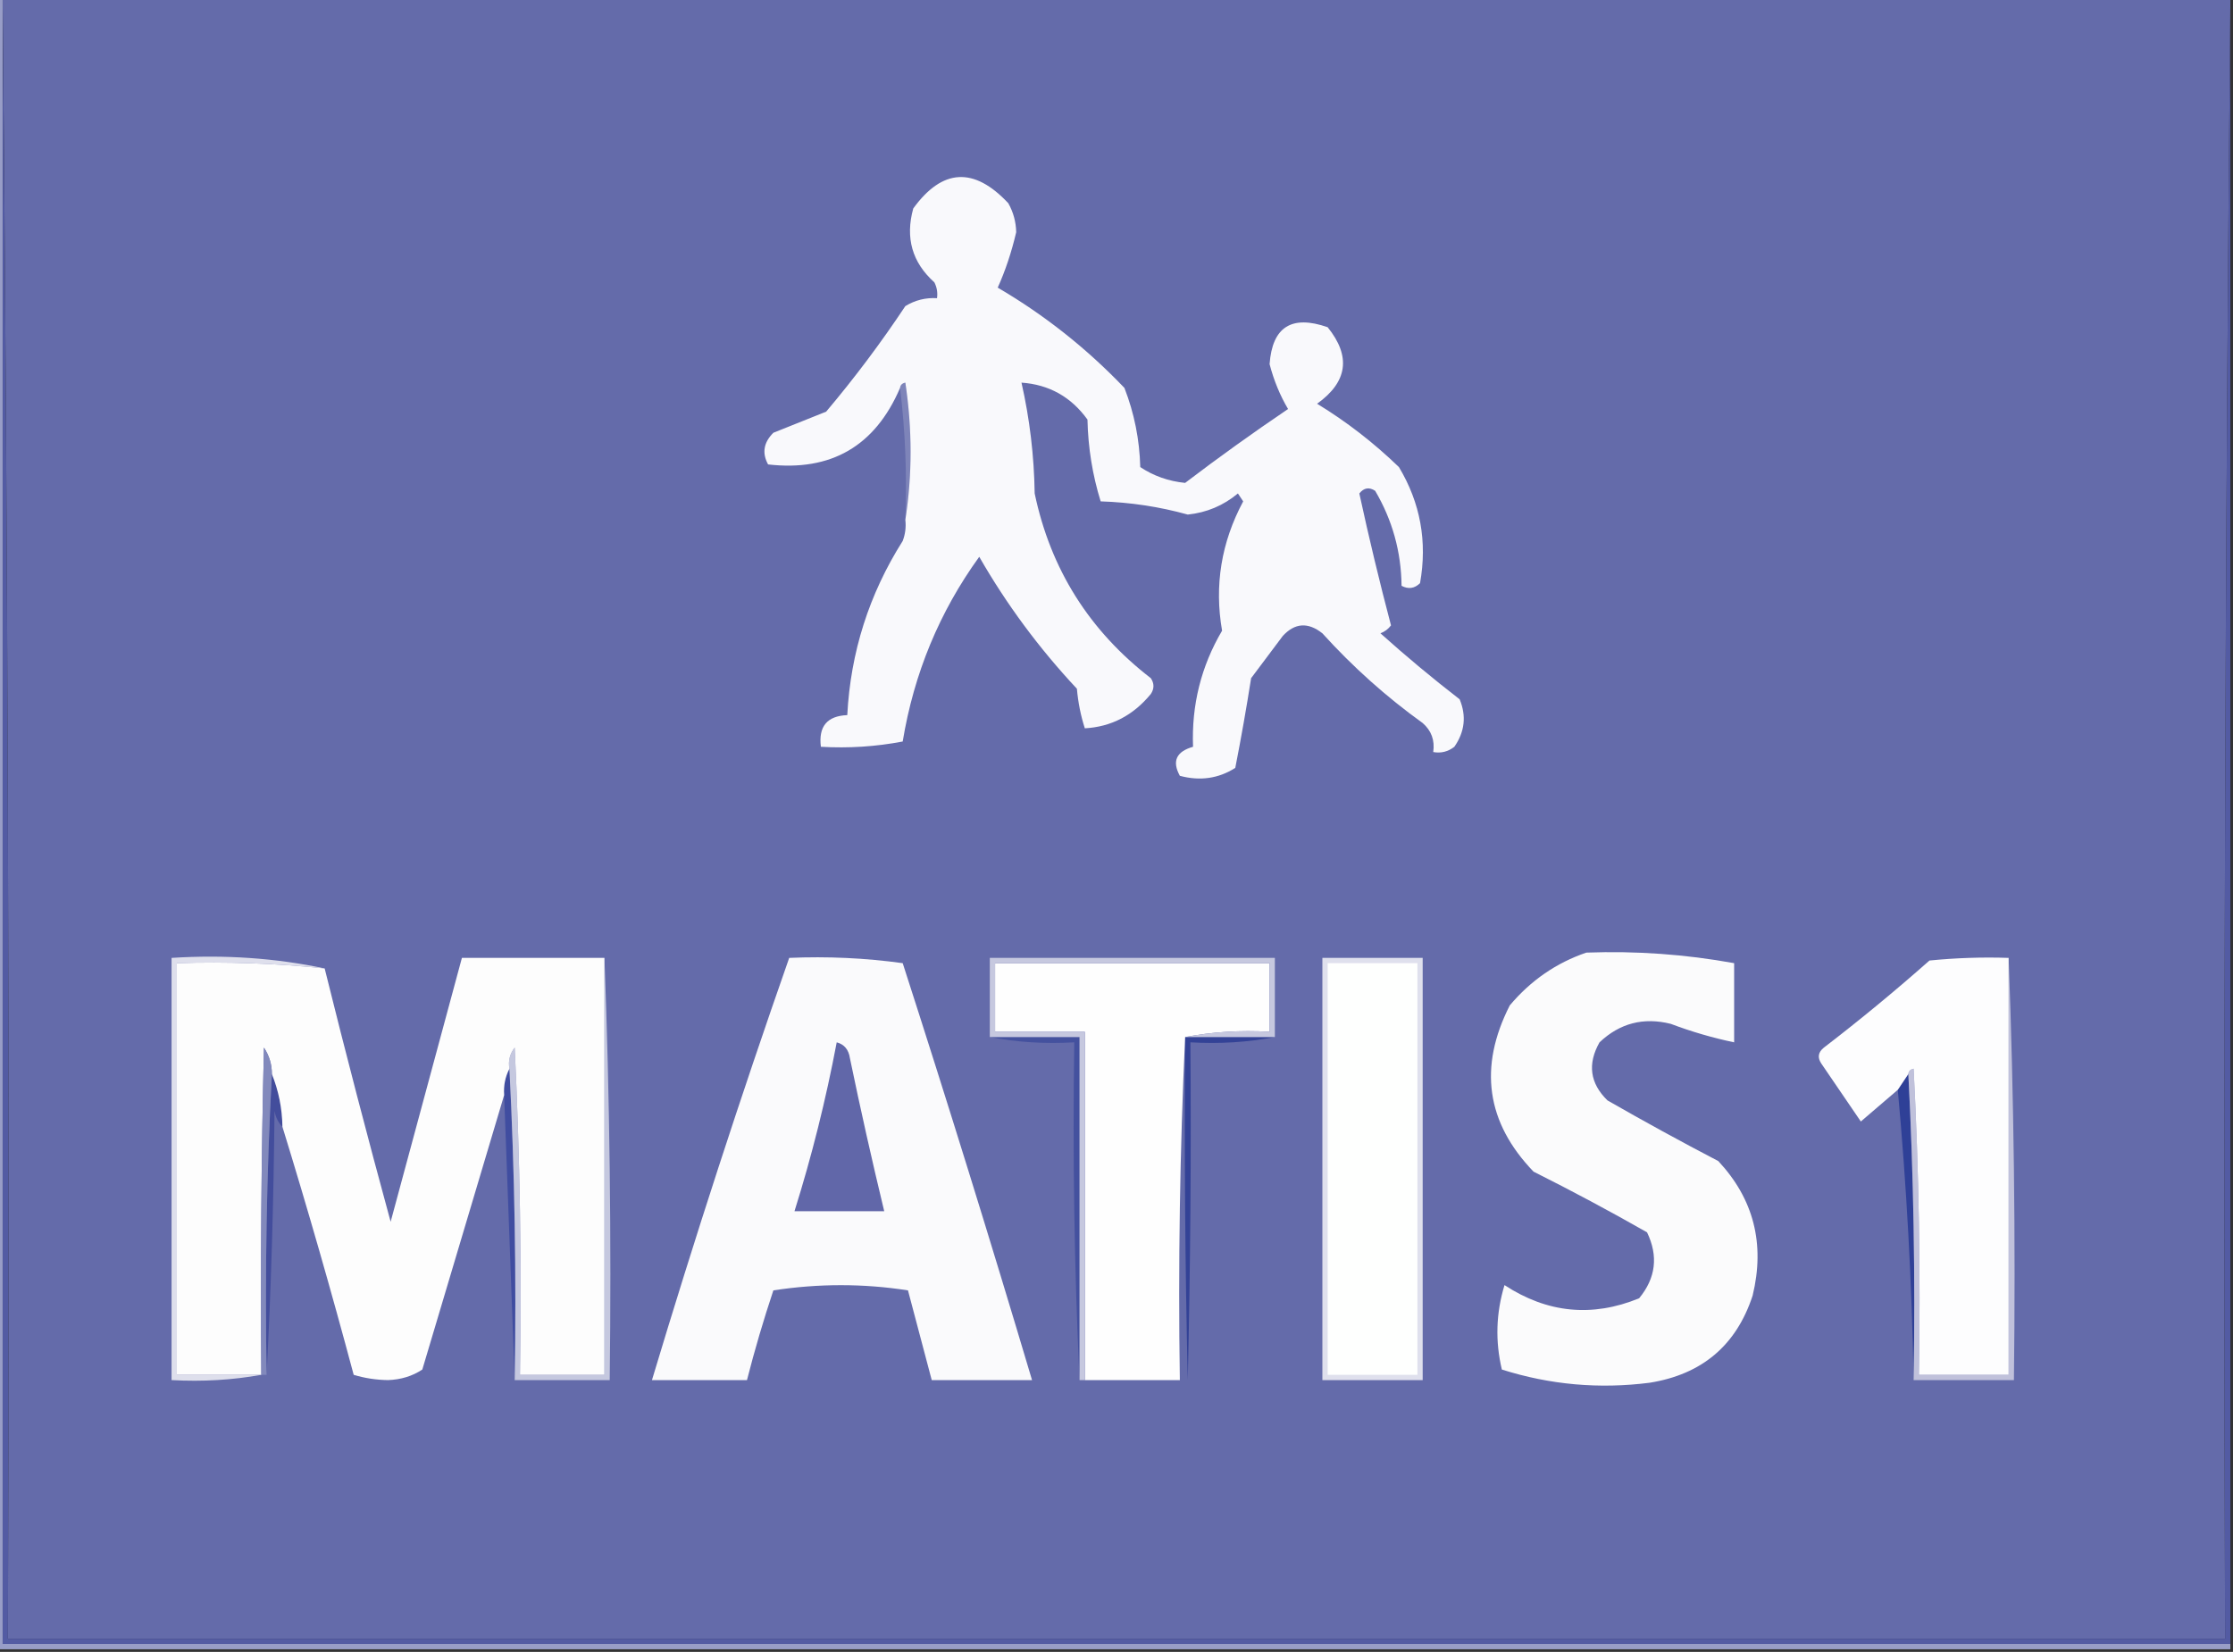
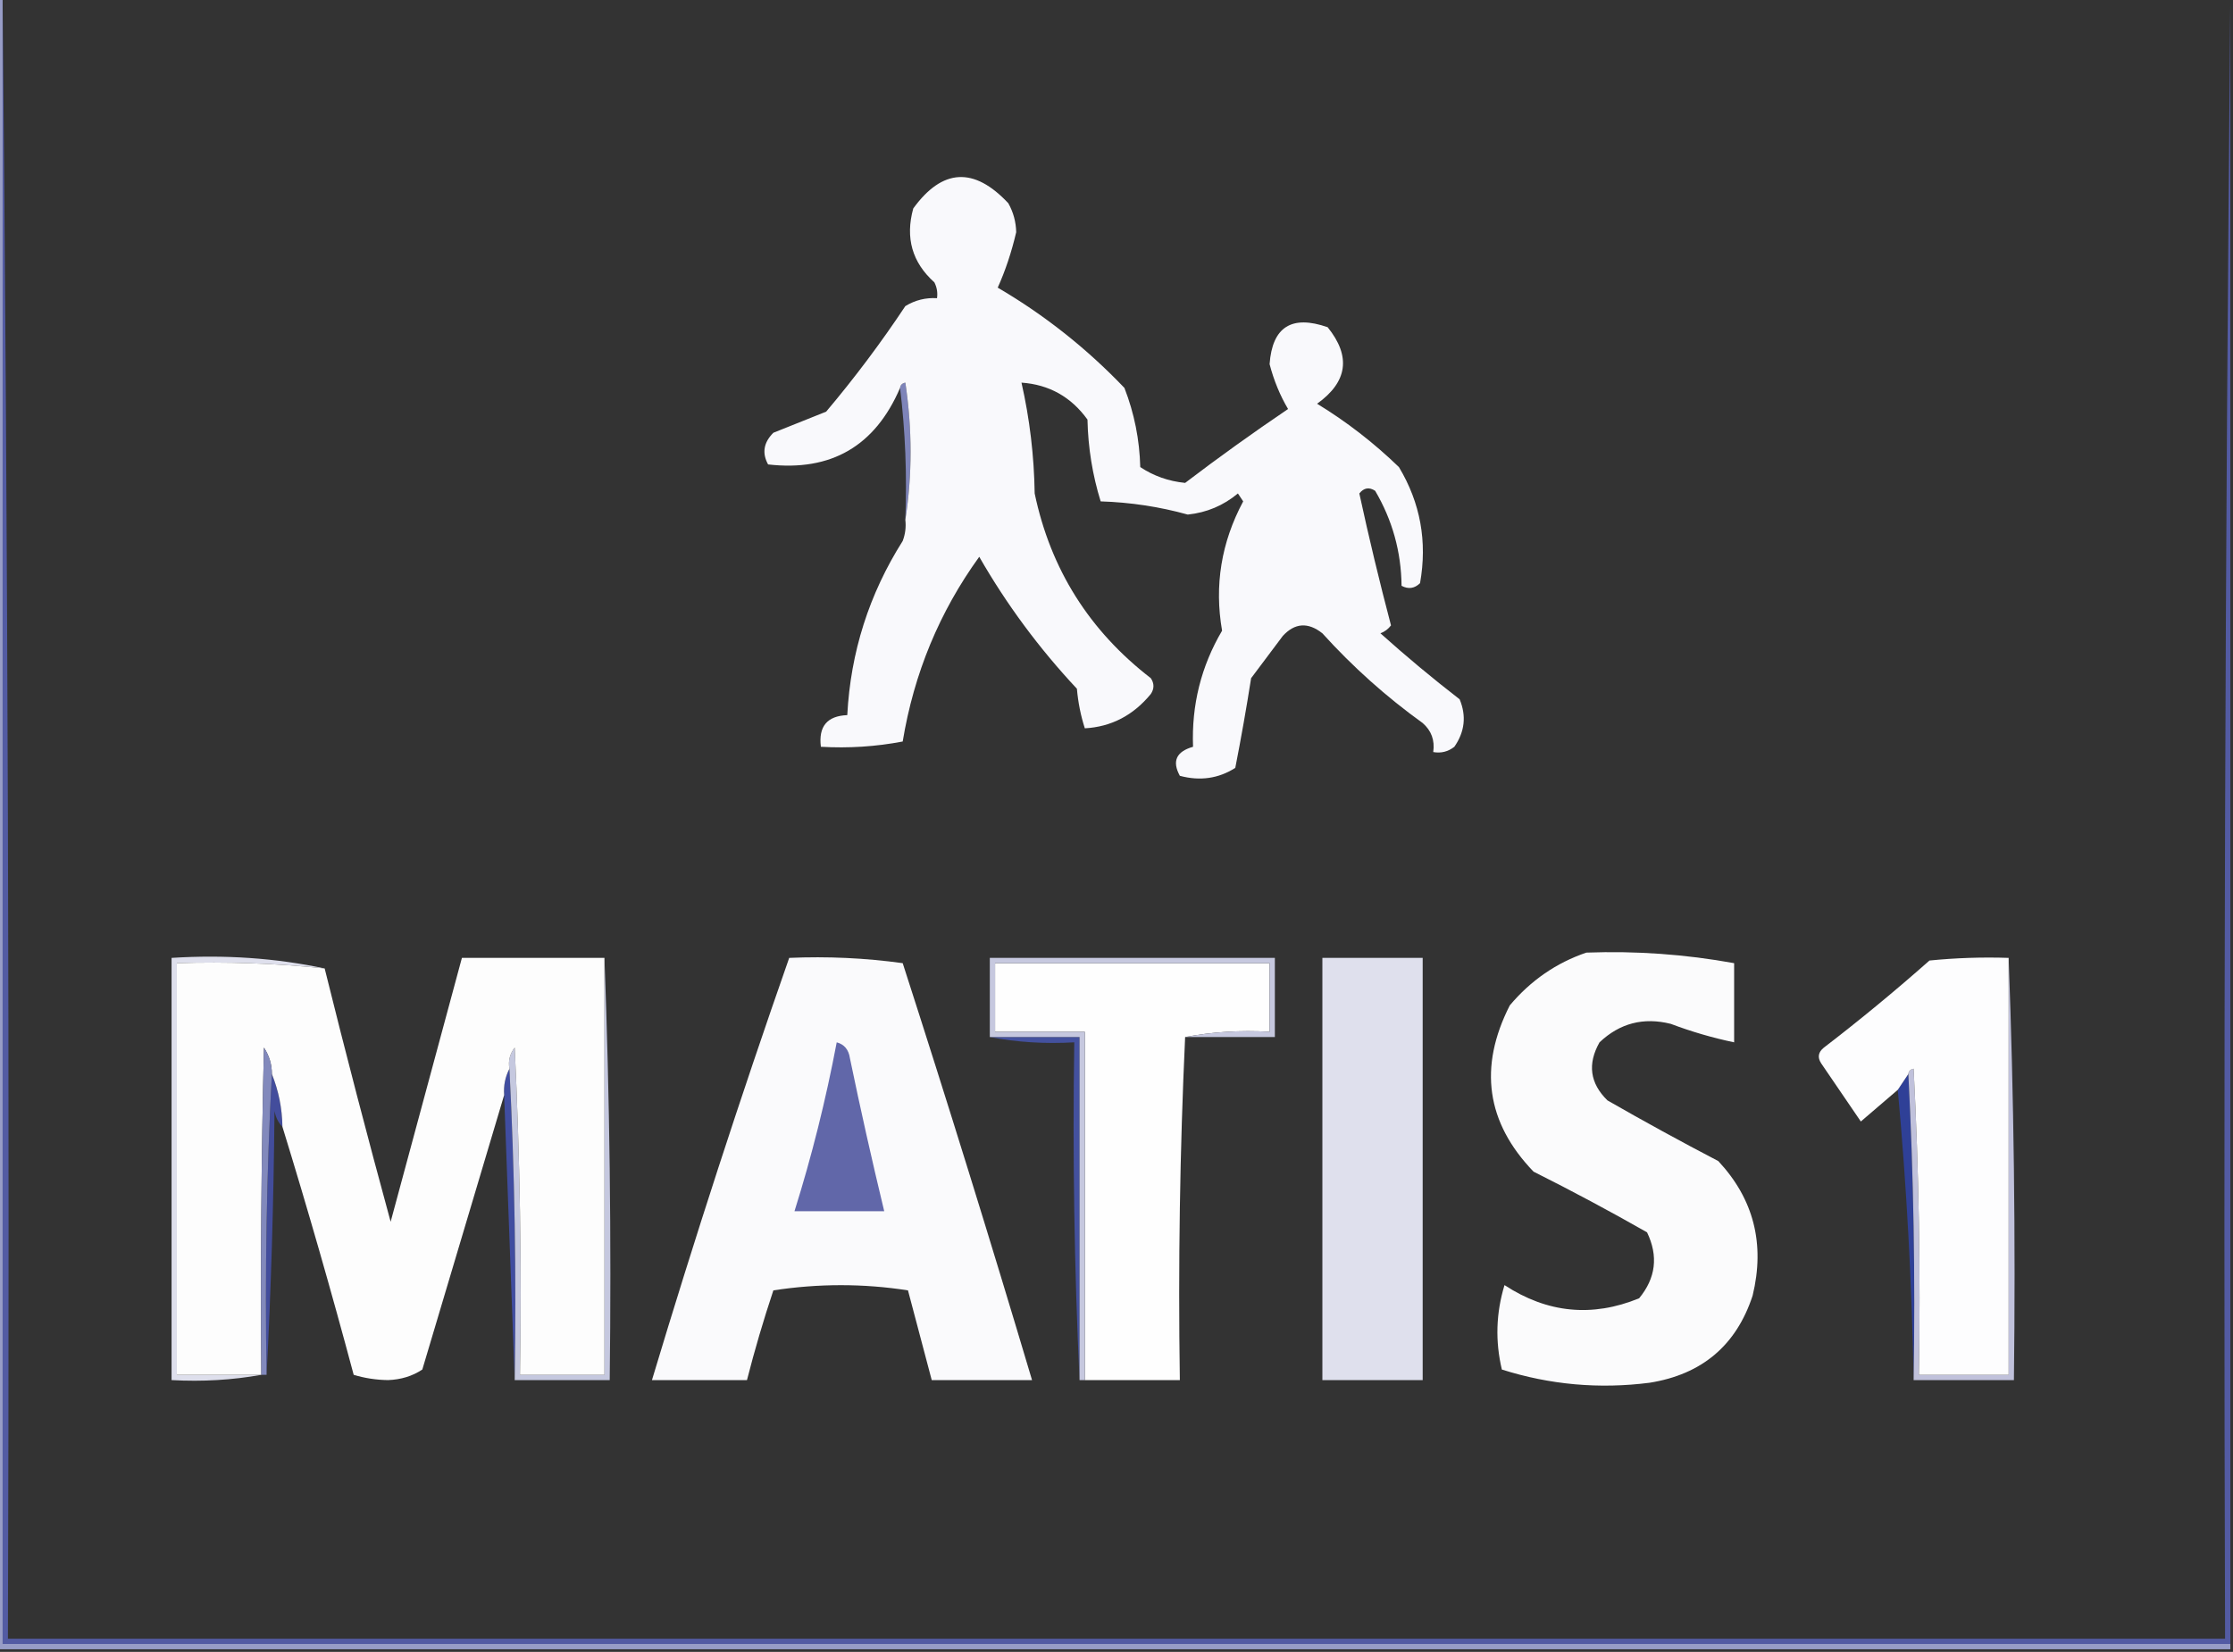
<svg xmlns="http://www.w3.org/2000/svg" version="1.1" width="423px" height="313px" style="shape-rendering:geometricPrecision; text-rendering:geometricPrecision; image-rendering:optimizeQuality; fill-rule:evenodd; clip-rule:evenodd">
  <rect width="100%" height="100%" fill="#333333" stroke="none" />
  <g>
-     <path style="opacity:1" fill="#646baa" d="M 0.5,0.5 C 0.5,0.167 0.5,-0.167 0.5,-0.5C 141.167,-0.5 281.833,-0.5 422.5,-0.5C 422.5,-0.167 422.5,0.167 422.5,0.5C 421.501,103.665 421.167,206.999 421.5,310.5C 281.5,310.5 141.5,310.5 1.5,310.5C 1.833,206.999 1.499,103.665 0.5,0.5 Z" />
-   </g>
+     </g>
  <g>
    <path style="opacity:1" fill="#535ba3" d="M 0.5,0.5 C 1.499,103.665 1.833,206.999 1.5,310.5C 141.5,310.5 281.5,310.5 421.5,310.5C 421.167,206.999 421.501,103.665 422.5,0.5C 422.5,104.167 422.5,207.833 422.5,311.5C 281.833,311.5 141.167,311.5 0.5,311.5C 0.5,207.833 0.5,104.167 0.5,0.5 Z" />
  </g>
  <g>
    <path style="opacity:1" fill="#434d9c" d="M 51.5,203.5 C 52.787,206.698 53.453,210.031 53.5,213.5C 52.732,212.737 52.232,211.737 52,210.5C 51.84,227.908 51.34,244.574 50.5,260.5C 50.17,241.326 50.503,222.326 51.5,203.5 Z" />
  </g>
  <g>
    <path style="opacity:1" fill="#404da0" d="M 96.5,202.5 C 97.497,221.993 97.83,241.66 97.5,261.5C 96.833,243.5 96.167,225.5 95.5,207.5C 95.366,205.708 95.699,204.042 96.5,202.5 Z" />
  </g>
  <g>
    <path style="opacity:1" fill="#2f4097" d="M 361.5,203.5 C 362.497,222.659 362.83,241.993 362.5,261.5C 362.163,242.977 361.163,224.644 359.5,206.5C 360.167,205.5 360.833,204.5 361.5,203.5 Z" />
  </g>
  <g>
    <path style="opacity:1" fill="#c0c1db" d="M 380.5,181.5 C 381.498,207.995 381.831,234.661 381.5,261.5C 375.167,261.5 368.833,261.5 362.5,261.5C 362.83,241.993 362.497,222.659 361.5,203.5C 361.56,202.957 361.893,202.624 362.5,202.5C 363.5,221.822 363.833,241.155 363.5,260.5C 369.167,260.5 374.833,260.5 380.5,260.5C 380.5,234.167 380.5,207.833 380.5,181.5 Z" />
  </g>
  <g>
    <path style="opacity:1" fill="#c5c8df" d="M 114.5,181.5 C 115.498,207.995 115.831,234.661 115.5,261.5C 109.5,261.5 103.5,261.5 97.5,261.5C 97.83,241.66 97.497,221.993 96.5,202.5C 96.238,201.022 96.571,199.689 97.5,198.5C 98.5,219.156 98.833,239.823 98.5,260.5C 103.833,260.5 109.167,260.5 114.5,260.5C 114.5,234.167 114.5,207.833 114.5,181.5 Z" />
  </g>
  <g>
-     <path style="opacity:1" fill="#334296" d="M 224.5,196.5 C 230.167,196.5 235.833,196.5 241.5,196.5C 236.36,197.488 231.026,197.821 225.5,197.5C 225.667,218.836 225.5,240.169 225,261.5C 224.5,239.836 224.333,218.169 224.5,196.5 Z" />
-   </g>
+     </g>
  <g>
    <path style="opacity:1" fill="#44519e" d="M 187.5,196.5 C 193.167,196.5 198.833,196.5 204.5,196.5C 204.5,218.167 204.5,239.833 204.5,261.5C 203.503,240.34 203.169,219.007 203.5,197.5C 197.974,197.821 192.64,197.488 187.5,196.5 Z" />
  </g>
  <g>
    <path style="opacity:1" fill="#dedfec" d="M 61.5,183.5 C 52.25,182.528 42.917,182.195 33.5,182.5C 33.5,208.5 33.5,234.5 33.5,260.5C 38.833,260.5 44.167,260.5 49.5,260.5C 44.025,261.489 38.358,261.822 32.5,261.5C 32.5,234.833 32.5,208.167 32.5,181.5C 42.558,180.86 52.224,181.527 61.5,183.5 Z" />
  </g>
  <g>
    <path style="opacity:1" fill="#fdfdfe" d="M 380.5,181.5 C 380.5,207.833 380.5,234.167 380.5,260.5C 374.833,260.5 369.167,260.5 363.5,260.5C 363.833,241.155 363.5,221.822 362.5,202.5C 361.893,202.624 361.56,202.957 361.5,203.5C 360.833,204.5 360.167,205.5 359.5,206.5C 357.186,208.477 354.853,210.477 352.5,212.5C 350,208.833 347.5,205.167 345,201.5C 344.251,200.365 344.417,199.365 345.5,198.5C 352.351,193.239 359.018,187.739 365.5,182C 370.489,181.501 375.489,181.334 380.5,181.5 Z" />
  </g>
  <g>
    <path style="opacity:1" fill="#dfe0ed" d="M 250.5,181.5 C 256.833,181.5 263.167,181.5 269.5,181.5C 269.5,208.167 269.5,234.833 269.5,261.5C 263.167,261.5 256.833,261.5 250.5,261.5C 250.5,234.833 250.5,208.167 250.5,181.5 Z" />
  </g>
  <g>
-     <path style="opacity:1" fill="#fefffe" d="M 251.5,182.5 C 257.167,182.5 262.833,182.5 268.5,182.5C 268.5,208.5 268.5,234.5 268.5,260.5C 262.833,260.5 257.167,260.5 251.5,260.5C 251.5,234.5 251.5,208.5 251.5,182.5 Z" />
-   </g>
+     </g>
  <g>
    <path style="opacity:1" fill="#fefefe" d="M 224.5,196.5 C 223.503,217.994 223.169,239.66 223.5,261.5C 217.5,261.5 211.5,261.5 205.5,261.5C 205.5,239.5 205.5,217.5 205.5,195.5C 199.833,195.5 194.167,195.5 188.5,195.5C 188.5,191.167 188.5,186.833 188.5,182.5C 205.833,182.5 223.167,182.5 240.5,182.5C 240.5,186.833 240.5,191.167 240.5,195.5C 234.974,195.179 229.64,195.512 224.5,196.5 Z" />
  </g>
  <g>
    <path style="opacity:1" fill="#fafafc" d="M 149.5,181.5 C 156.755,181.187 163.921,181.52 171,182.5C 179.457,208.708 187.624,235.041 195.5,261.5C 189.167,261.5 182.833,261.5 176.5,261.5C 175.013,255.85 173.513,250.184 172,244.5C 163.559,243.185 155.059,243.185 146.5,244.5C 144.626,250.12 142.959,255.787 141.5,261.5C 135.5,261.5 129.5,261.5 123.5,261.5C 131.589,234.568 140.256,207.901 149.5,181.5 Z" />
  </g>
  <g>
    <path style="opacity:1" fill="#6167a9" d="M 158.5,197.5 C 159.931,197.881 160.764,198.881 161,200.5C 163.012,210.215 165.179,219.882 167.5,229.5C 161.833,229.5 156.167,229.5 150.5,229.5C 153.774,219.071 156.441,208.404 158.5,197.5 Z" />
  </g>
  <g>
    <path style="opacity:1" fill="#fdfdfd" d="M 114.5,181.5 C 114.5,207.833 114.5,234.167 114.5,260.5C 109.167,260.5 103.833,260.5 98.5,260.5C 98.833,239.823 98.5,219.156 97.5,198.5C 96.571,199.689 96.238,201.022 96.5,202.5C 95.699,204.042 95.366,205.708 95.5,207.5C 90.353,224.738 85.186,242.071 80,259.5C 78.13,260.743 75.964,261.41 73.5,261.5C 71.241,261.468 69.075,261.134 67,260.5C 62.763,244.638 58.263,228.971 53.5,213.5C 53.453,210.031 52.787,206.698 51.5,203.5C 51.509,201.692 51.009,200.025 50,198.5C 49.5,219.164 49.333,239.831 49.5,260.5C 44.167,260.5 38.833,260.5 33.5,260.5C 33.5,234.5 33.5,208.5 33.5,182.5C 42.917,182.195 52.25,182.528 61.5,183.5C 65.472,199.52 69.639,215.52 74,231.5C 78.503,214.819 83.003,198.152 87.5,181.5C 96.5,181.5 105.5,181.5 114.5,181.5 Z" />
  </g>
  <g>
    <path style="opacity:1" fill="#8289bc" d="M 51.5,203.5 C 50.503,222.326 50.17,241.326 50.5,260.5C 50.167,260.5 49.833,260.5 49.5,260.5C 49.333,239.831 49.5,219.164 50,198.5C 51.009,200.025 51.509,201.692 51.5,203.5 Z" />
  </g>
  <g>
    <path style="opacity:1" fill="#fbfbfc" d="M 300.5,180.5 C 309.927,180.154 319.261,180.82 328.5,182.5C 328.5,187.5 328.5,192.5 328.5,197.5C 324.417,196.646 320.417,195.479 316.5,194C 311.331,192.705 306.831,193.872 303,197.5C 300.683,201.593 301.183,205.26 304.5,208.5C 311.433,212.48 318.433,216.314 325.5,220C 332.213,227.196 334.379,235.696 332,245.5C 328.909,254.917 322.409,260.417 312.5,262C 302.943,263.224 293.61,262.39 284.5,259.5C 283.225,254.129 283.392,248.795 285,243.5C 293.109,248.809 301.609,249.642 310.5,246C 313.667,242.163 314.167,237.996 312,233.5C 304.941,229.479 297.775,225.646 290.5,222C 281.547,212.702 280.047,202.202 286,190.5C 289.977,185.774 294.811,182.441 300.5,180.5 Z" />
  </g>
  <g>
    <path style="opacity:1" fill="#c6c8df" d="M 241.5,196.5 C 235.833,196.5 230.167,196.5 224.5,196.5C 229.64,195.512 234.974,195.179 240.5,195.5C 240.5,191.167 240.5,186.833 240.5,182.5C 223.167,182.5 205.833,182.5 188.5,182.5C 188.5,186.833 188.5,191.167 188.5,195.5C 194.167,195.5 199.833,195.5 205.5,195.5C 205.5,217.5 205.5,239.5 205.5,261.5C 205.167,261.5 204.833,261.5 204.5,261.5C 204.5,239.833 204.5,218.167 204.5,196.5C 198.833,196.5 193.167,196.5 187.5,196.5C 187.5,191.5 187.5,186.5 187.5,181.5C 205.5,181.5 223.5,181.5 241.5,181.5C 241.5,186.5 241.5,191.5 241.5,196.5 Z" />
  </g>
  <g>
    <path style="opacity:1" fill="#7e84b9" d="M 170.5,73.5 C 170.56,72.957 170.893,72.624 171.5,72.5C 172.821,81.325 172.821,89.991 171.5,98.5C 171.826,89.983 171.493,81.65 170.5,73.5 Z" />
  </g>
  <g>
    <path style="opacity:1" fill="#f9f9fc" d="M 171.5,98.5 C 172.821,89.991 172.821,81.325 171.5,72.5C 170.893,72.624 170.56,72.957 170.5,73.5C 165.762,84.535 157.429,89.369 145.5,88C 144.317,85.845 144.65,83.845 146.5,82C 149.833,80.667 153.167,79.333 156.5,78C 161.885,71.616 166.885,64.95 171.5,58C 173.345,56.872 175.345,56.372 177.5,56.5C 177.649,55.448 177.483,54.448 177,53.5C 172.793,49.732 171.46,45.066 173,39.5C 178.508,31.908 184.508,31.575 191,38.5C 191.958,40.199 192.458,42.033 192.5,44C 191.617,47.775 190.451,51.275 189,54.5C 197.863,59.691 205.863,66.024 213,73.5C 214.869,78.306 215.869,83.306 216,88.5C 218.522,90.181 221.355,91.181 224.5,91.5C 230.836,86.674 237.336,82.007 244,77.5C 242.485,74.95 241.319,72.117 240.5,69C 241.006,61.947 244.672,59.614 251.5,62C 255.956,67.521 255.289,72.354 249.5,76.5C 255.071,79.895 260.238,83.895 265,88.5C 269.07,95.283 270.403,102.616 269,110.5C 267.951,111.517 266.784,111.684 265.5,111C 265.43,104.551 263.763,98.551 260.5,93C 259.365,92.251 258.365,92.417 257.5,93.5C 259.316,101.883 261.316,110.216 263.5,118.5C 262.975,119.192 262.308,119.692 261.5,120C 266.354,124.355 271.354,128.522 276.5,132.5C 277.809,135.652 277.476,138.652 275.5,141.5C 274.311,142.429 272.978,142.762 271.5,142.5C 271.822,140.278 271.155,138.444 269.5,137C 262.601,132.037 256.268,126.37 250.5,120C 247.784,117.849 245.284,118.016 243,120.5C 241,123.167 239,125.833 237,128.5C 236.108,134.186 235.108,139.853 234,145.5C 230.817,147.523 227.317,148.023 223.5,147C 221.983,144.239 222.816,142.406 226,141.5C 225.7,133.578 227.533,126.245 231.5,119.5C 230.01,110.937 231.344,102.771 235.5,95C 235.167,94.5 234.833,94 234.5,93.5C 231.737,95.798 228.57,97.132 225,97.5C 219.633,96.01 214.133,95.177 208.5,95C 206.951,89.995 206.118,84.829 206,79.5C 202.898,75.2 198.731,72.867 193.5,72.5C 195.06,79.38 195.894,86.38 196,93.5C 199.007,107.839 206.34,119.506 218,128.5C 218.667,129.5 218.667,130.5 218,131.5C 214.665,135.554 210.498,137.721 205.5,138C 204.726,135.595 204.226,133.095 204,130.5C 196.838,122.847 190.671,114.514 185.5,105.5C 177.959,115.931 173.126,127.597 171,140.5C 165.928,141.471 160.762,141.805 155.5,141.5C 155.019,137.651 156.686,135.651 160.5,135.5C 161.128,123.579 164.628,112.579 171,102.5C 171.49,101.207 171.657,99.873 171.5,98.5 Z" />
  </g>
  <g>
    <path style="opacity:1" fill="#989dc7" d="M -0.5,-0.5 C -0.167,-0.5 0.167,-0.5 0.5,-0.5C 0.5,-0.167 0.5,0.167 0.5,0.5C 0.5,104.167 0.5,207.833 0.5,311.5C 141.167,311.5 281.833,311.5 422.5,311.5C 422.5,311.833 422.5,312.167 422.5,312.5C 281.5,312.5 140.5,312.5 -0.5,312.5C -0.5,208.167 -0.5,103.833 -0.5,-0.5 Z" />
  </g>
</svg>